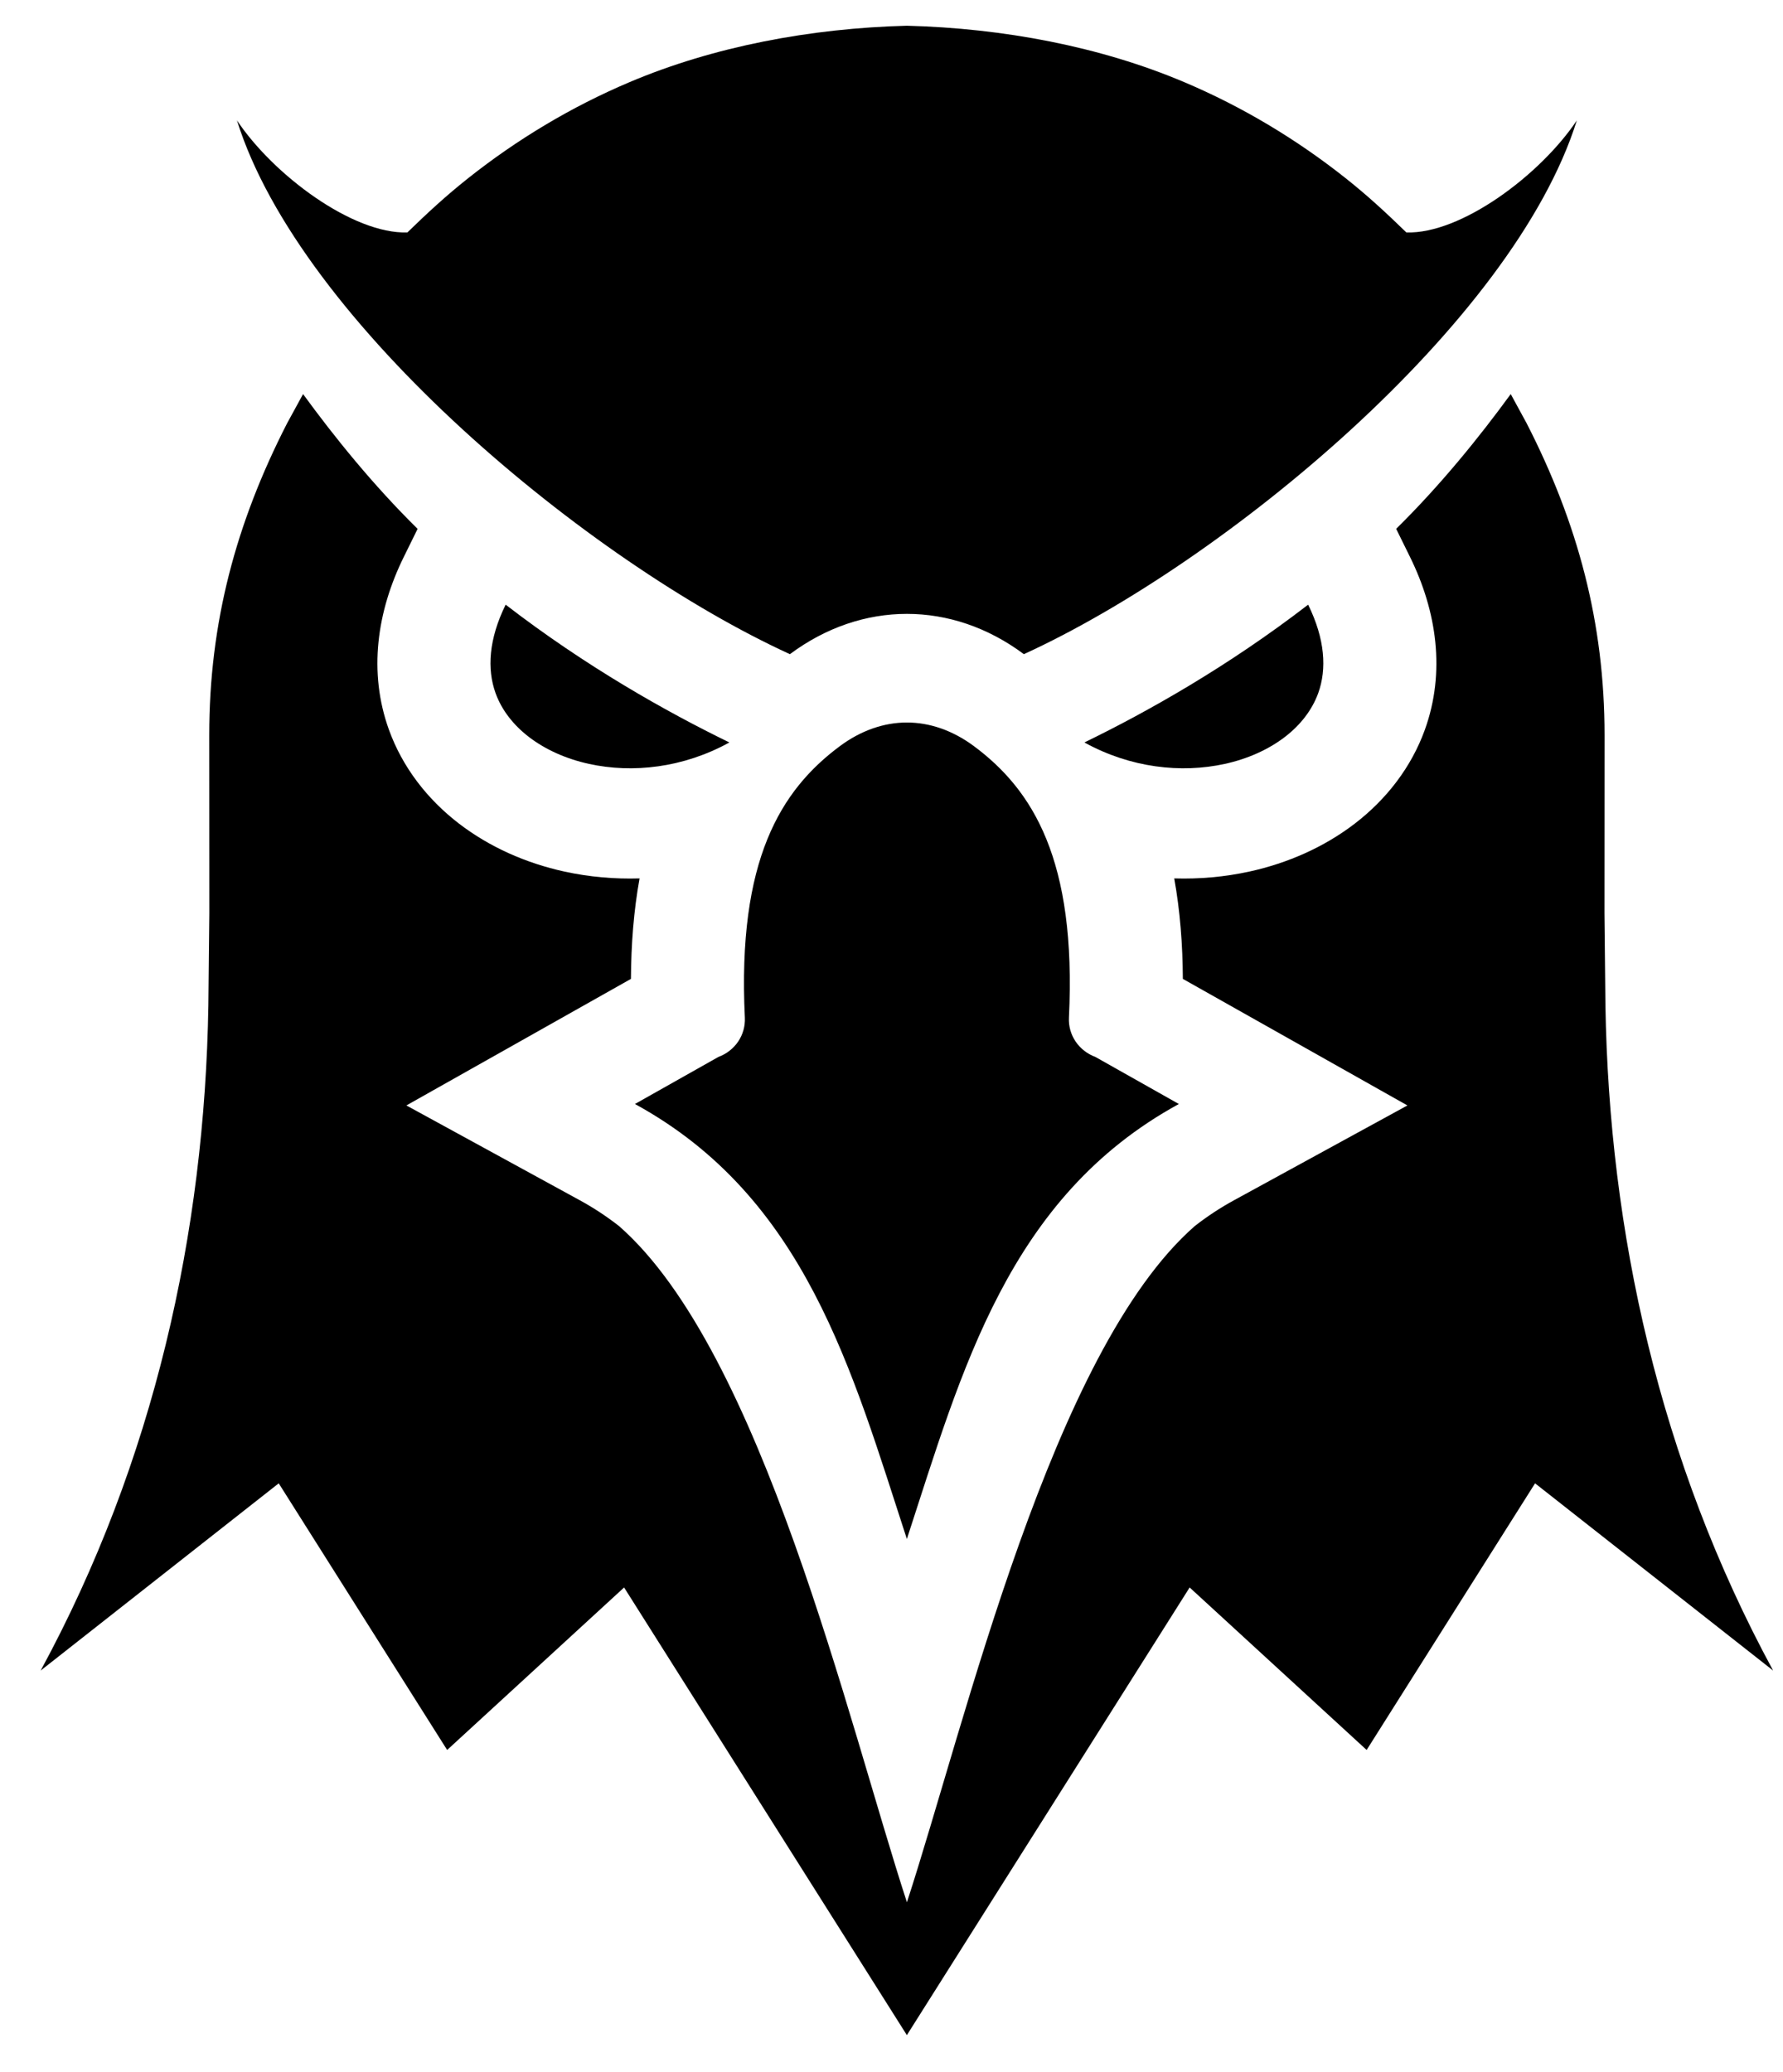
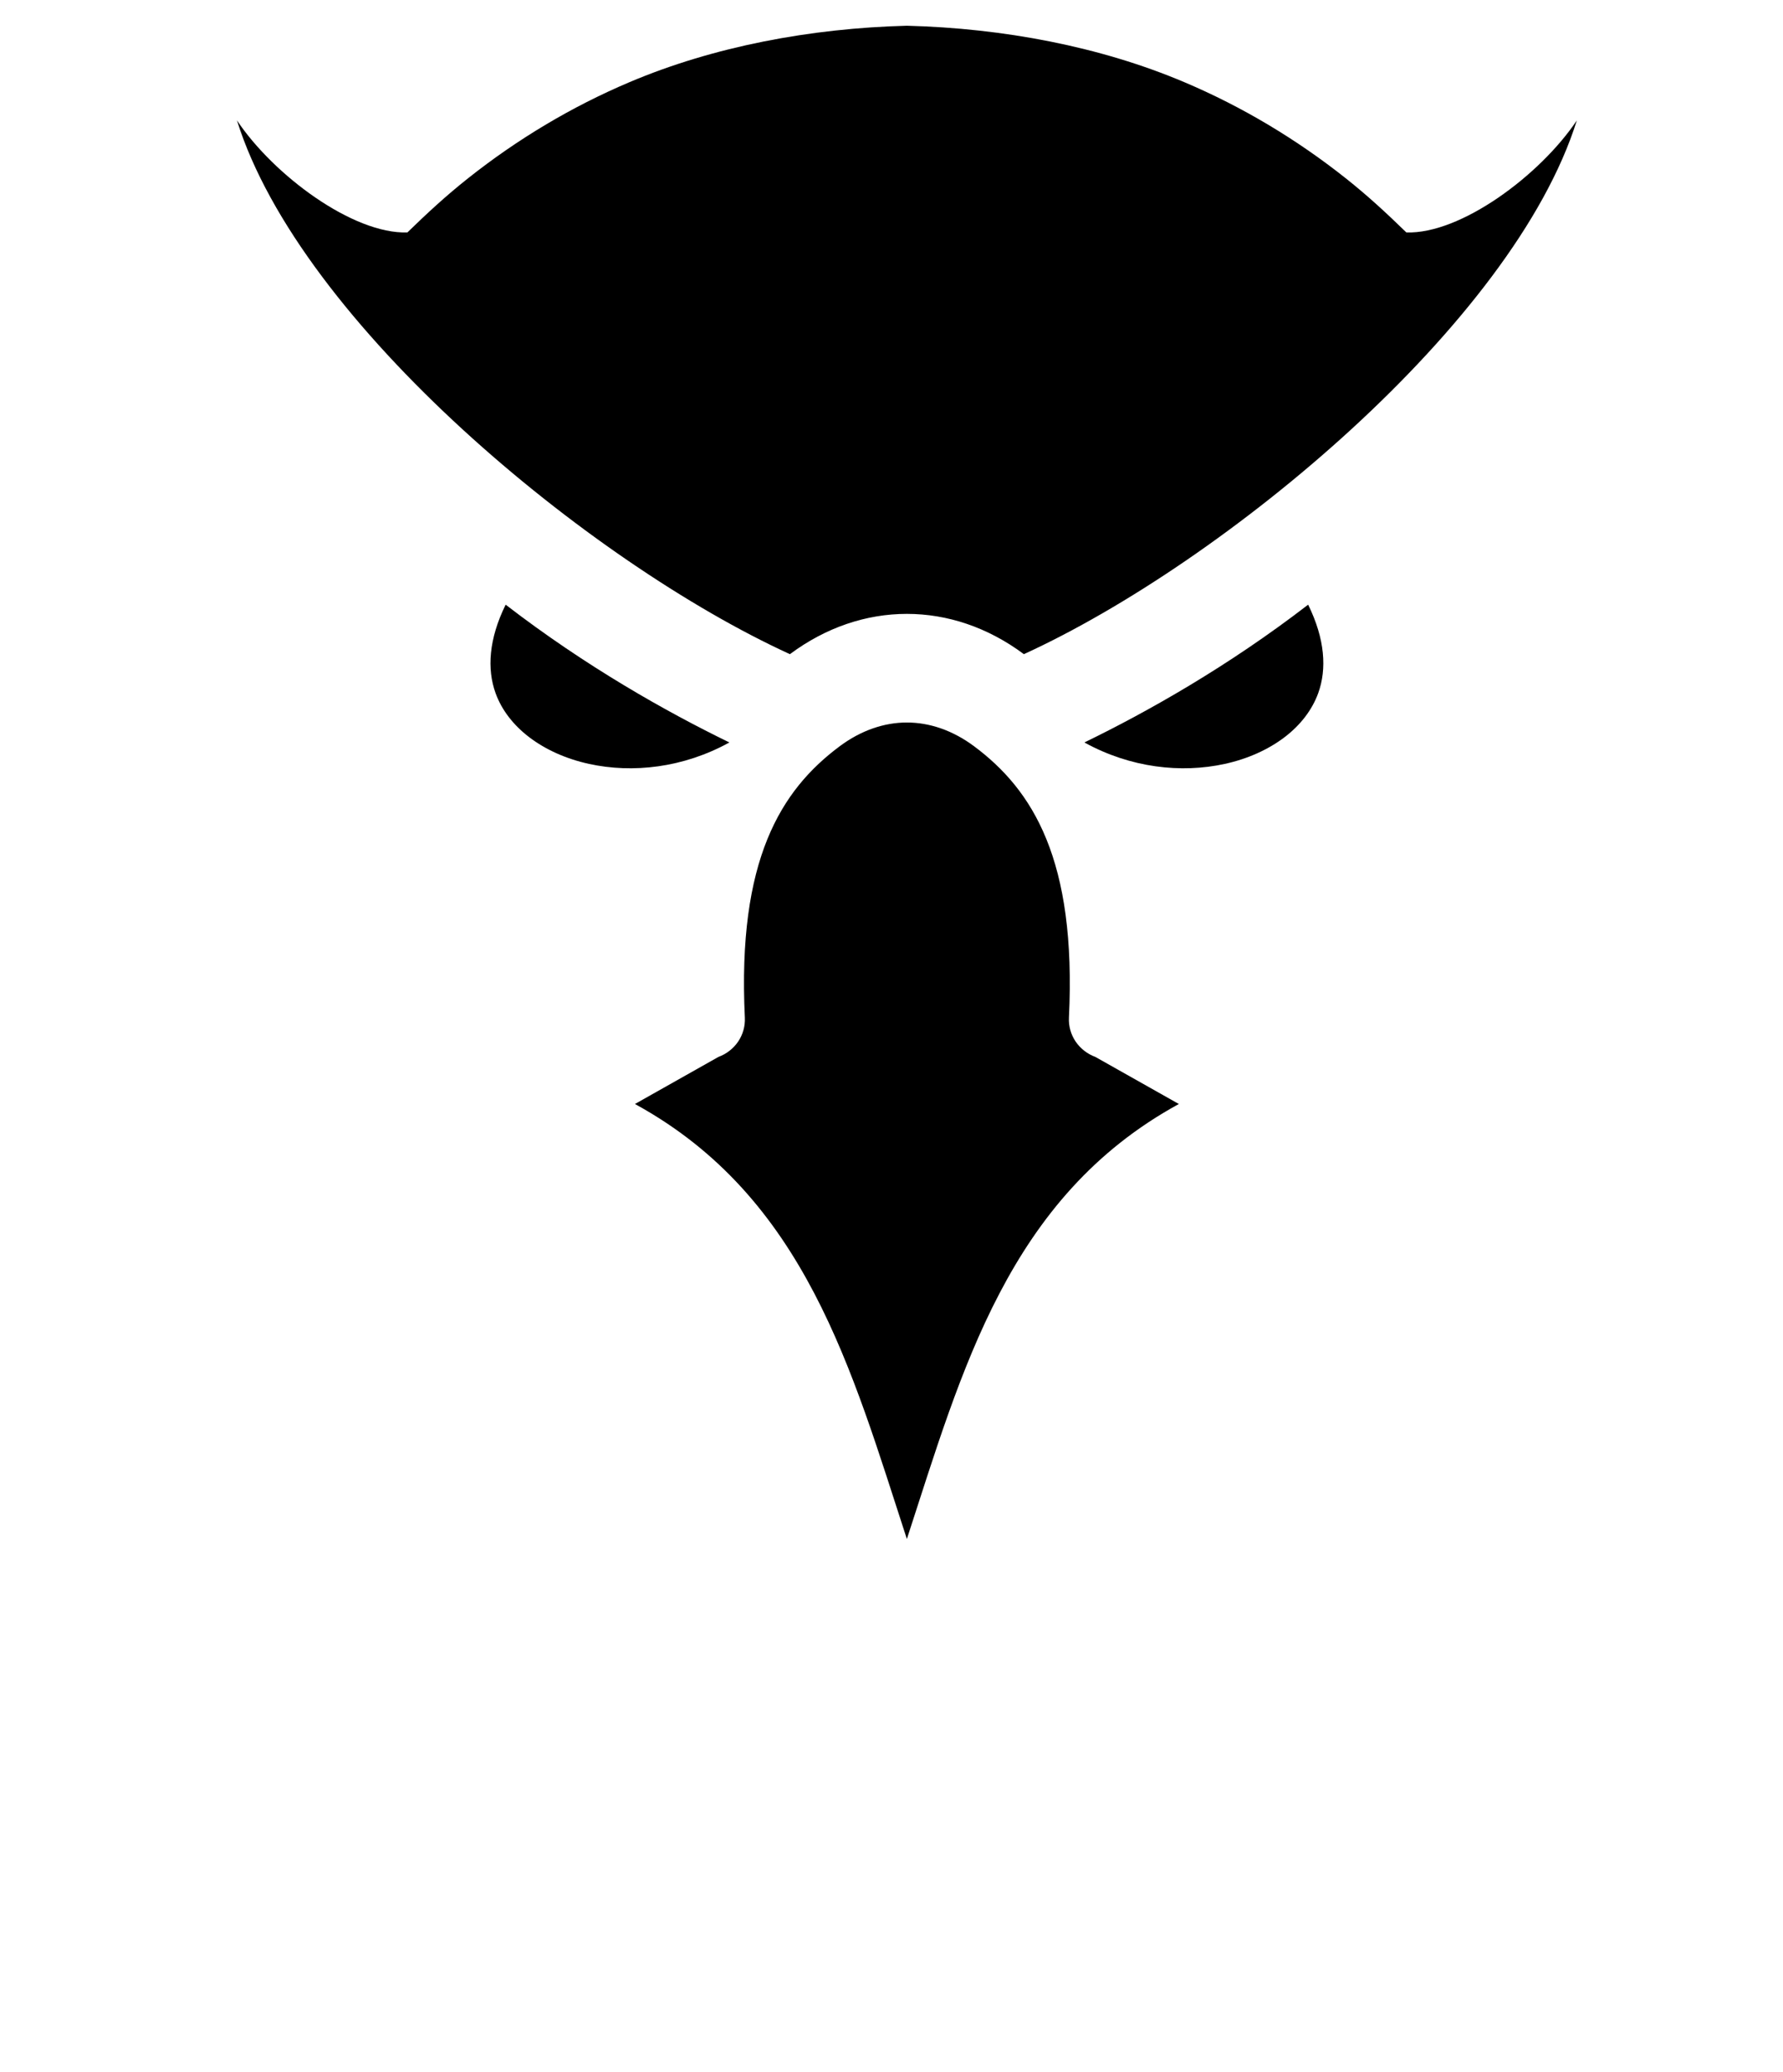
<svg xmlns="http://www.w3.org/2000/svg" width="37" height="43" viewBox="0 0 37 43" fill="none">
  <g>
    <path fill-rule="evenodd" clip-rule="evenodd" d="M22.503 15.406C23.812 14.769 25.478 13.832 27.146 12.547C27.497 13.26 27.536 13.882 27.355 14.383C27.226 14.737 26.984 15.045 26.666 15.29C26.322 15.554 25.891 15.747 25.416 15.851C24.513 16.049 23.459 15.934 22.503 15.406ZM22.73 21.931L24.463 22.908C20.924 24.842 19.962 28.435 18.819 31.934C17.677 28.435 16.715 24.842 13.176 22.908L14.909 21.931C15.077 21.869 15.22 21.757 15.319 21.611C15.417 21.465 15.465 21.292 15.457 21.118C15.298 17.841 16.205 16.392 17.429 15.482C17.868 15.156 18.347 14.992 18.819 14.992C19.292 14.992 19.771 15.156 20.21 15.482C21.433 16.392 22.341 17.841 22.182 21.118C22.173 21.292 22.222 21.465 22.32 21.611C22.419 21.757 22.562 21.869 22.73 21.931ZM18.819 0.534C20.823 0.586 22.831 0.966 24.574 1.704C25.781 2.215 26.907 2.891 27.927 3.7C28.387 4.065 28.766 4.417 29.184 4.823C30.311 4.861 31.957 3.64 32.722 2.498C31.406 6.705 25.403 11.673 21.247 13.574C21.245 13.573 21.244 13.572 21.243 13.571C20.497 13.016 19.658 12.738 18.819 12.738C17.98 12.738 17.142 13.016 16.396 13.571C16.395 13.572 16.393 13.573 16.392 13.574C12.236 11.673 6.233 6.705 4.917 2.498C5.681 3.64 7.328 4.861 8.454 4.823C8.872 4.417 9.252 4.065 9.712 3.7C10.732 2.891 11.858 2.215 13.065 1.704C14.808 0.966 16.816 0.586 18.819 0.534ZM15.136 15.406C13.827 14.769 12.161 13.832 10.493 12.547C10.142 13.26 10.103 13.882 10.284 14.383C10.412 14.737 10.655 15.045 10.973 15.29C11.317 15.554 11.747 15.747 12.223 15.851C13.126 16.049 14.179 15.934 15.136 15.406Z" fill="currentColor" />
-     <path fill-rule="evenodd" clip-rule="evenodd" d="M28.972 10.974C29.89 10.07 30.7 9.069 31.35 8.177L31.68 8.783C32.744 10.859 33.297 12.927 33.297 15.254L33.295 18.946L33.315 20.86C33.392 25.559 34.434 30.314 36.795 34.664L31.855 30.779L28.36 36.312L24.687 32.94L18.819 42.229L12.951 32.94L9.279 36.312L5.784 30.779L0.844 34.664C3.205 30.314 4.247 25.559 4.324 20.86L4.344 18.946L4.342 15.254C4.342 12.927 4.894 10.859 5.958 8.783L6.289 8.177C6.939 9.069 7.748 10.07 8.666 10.974L8.38 11.555C7.823 12.683 7.638 13.945 8.072 15.145C8.352 15.918 8.863 16.581 9.521 17.087C10.16 17.578 10.916 17.91 11.708 18.084C12.224 18.197 12.75 18.243 13.272 18.227C13.15 18.901 13.097 19.6 13.093 20.312L8.433 22.938L12.029 24.904C12.317 25.061 12.59 25.241 12.847 25.442C15.812 28.039 17.595 35.72 18.82 39.472C20.044 35.72 21.827 28.039 24.792 25.442C25.049 25.241 25.322 25.061 25.61 24.904L29.206 22.938L24.546 20.312C24.542 19.6 24.489 18.901 24.367 18.227C24.889 18.243 25.415 18.197 25.931 18.084C26.723 17.91 27.479 17.578 28.118 17.087C28.776 16.581 29.287 15.918 29.567 15.145C30.001 13.945 29.816 12.683 29.259 11.555L28.973 10.974L28.972 10.974Z" fill="currentColor" />
  </g>
</svg>